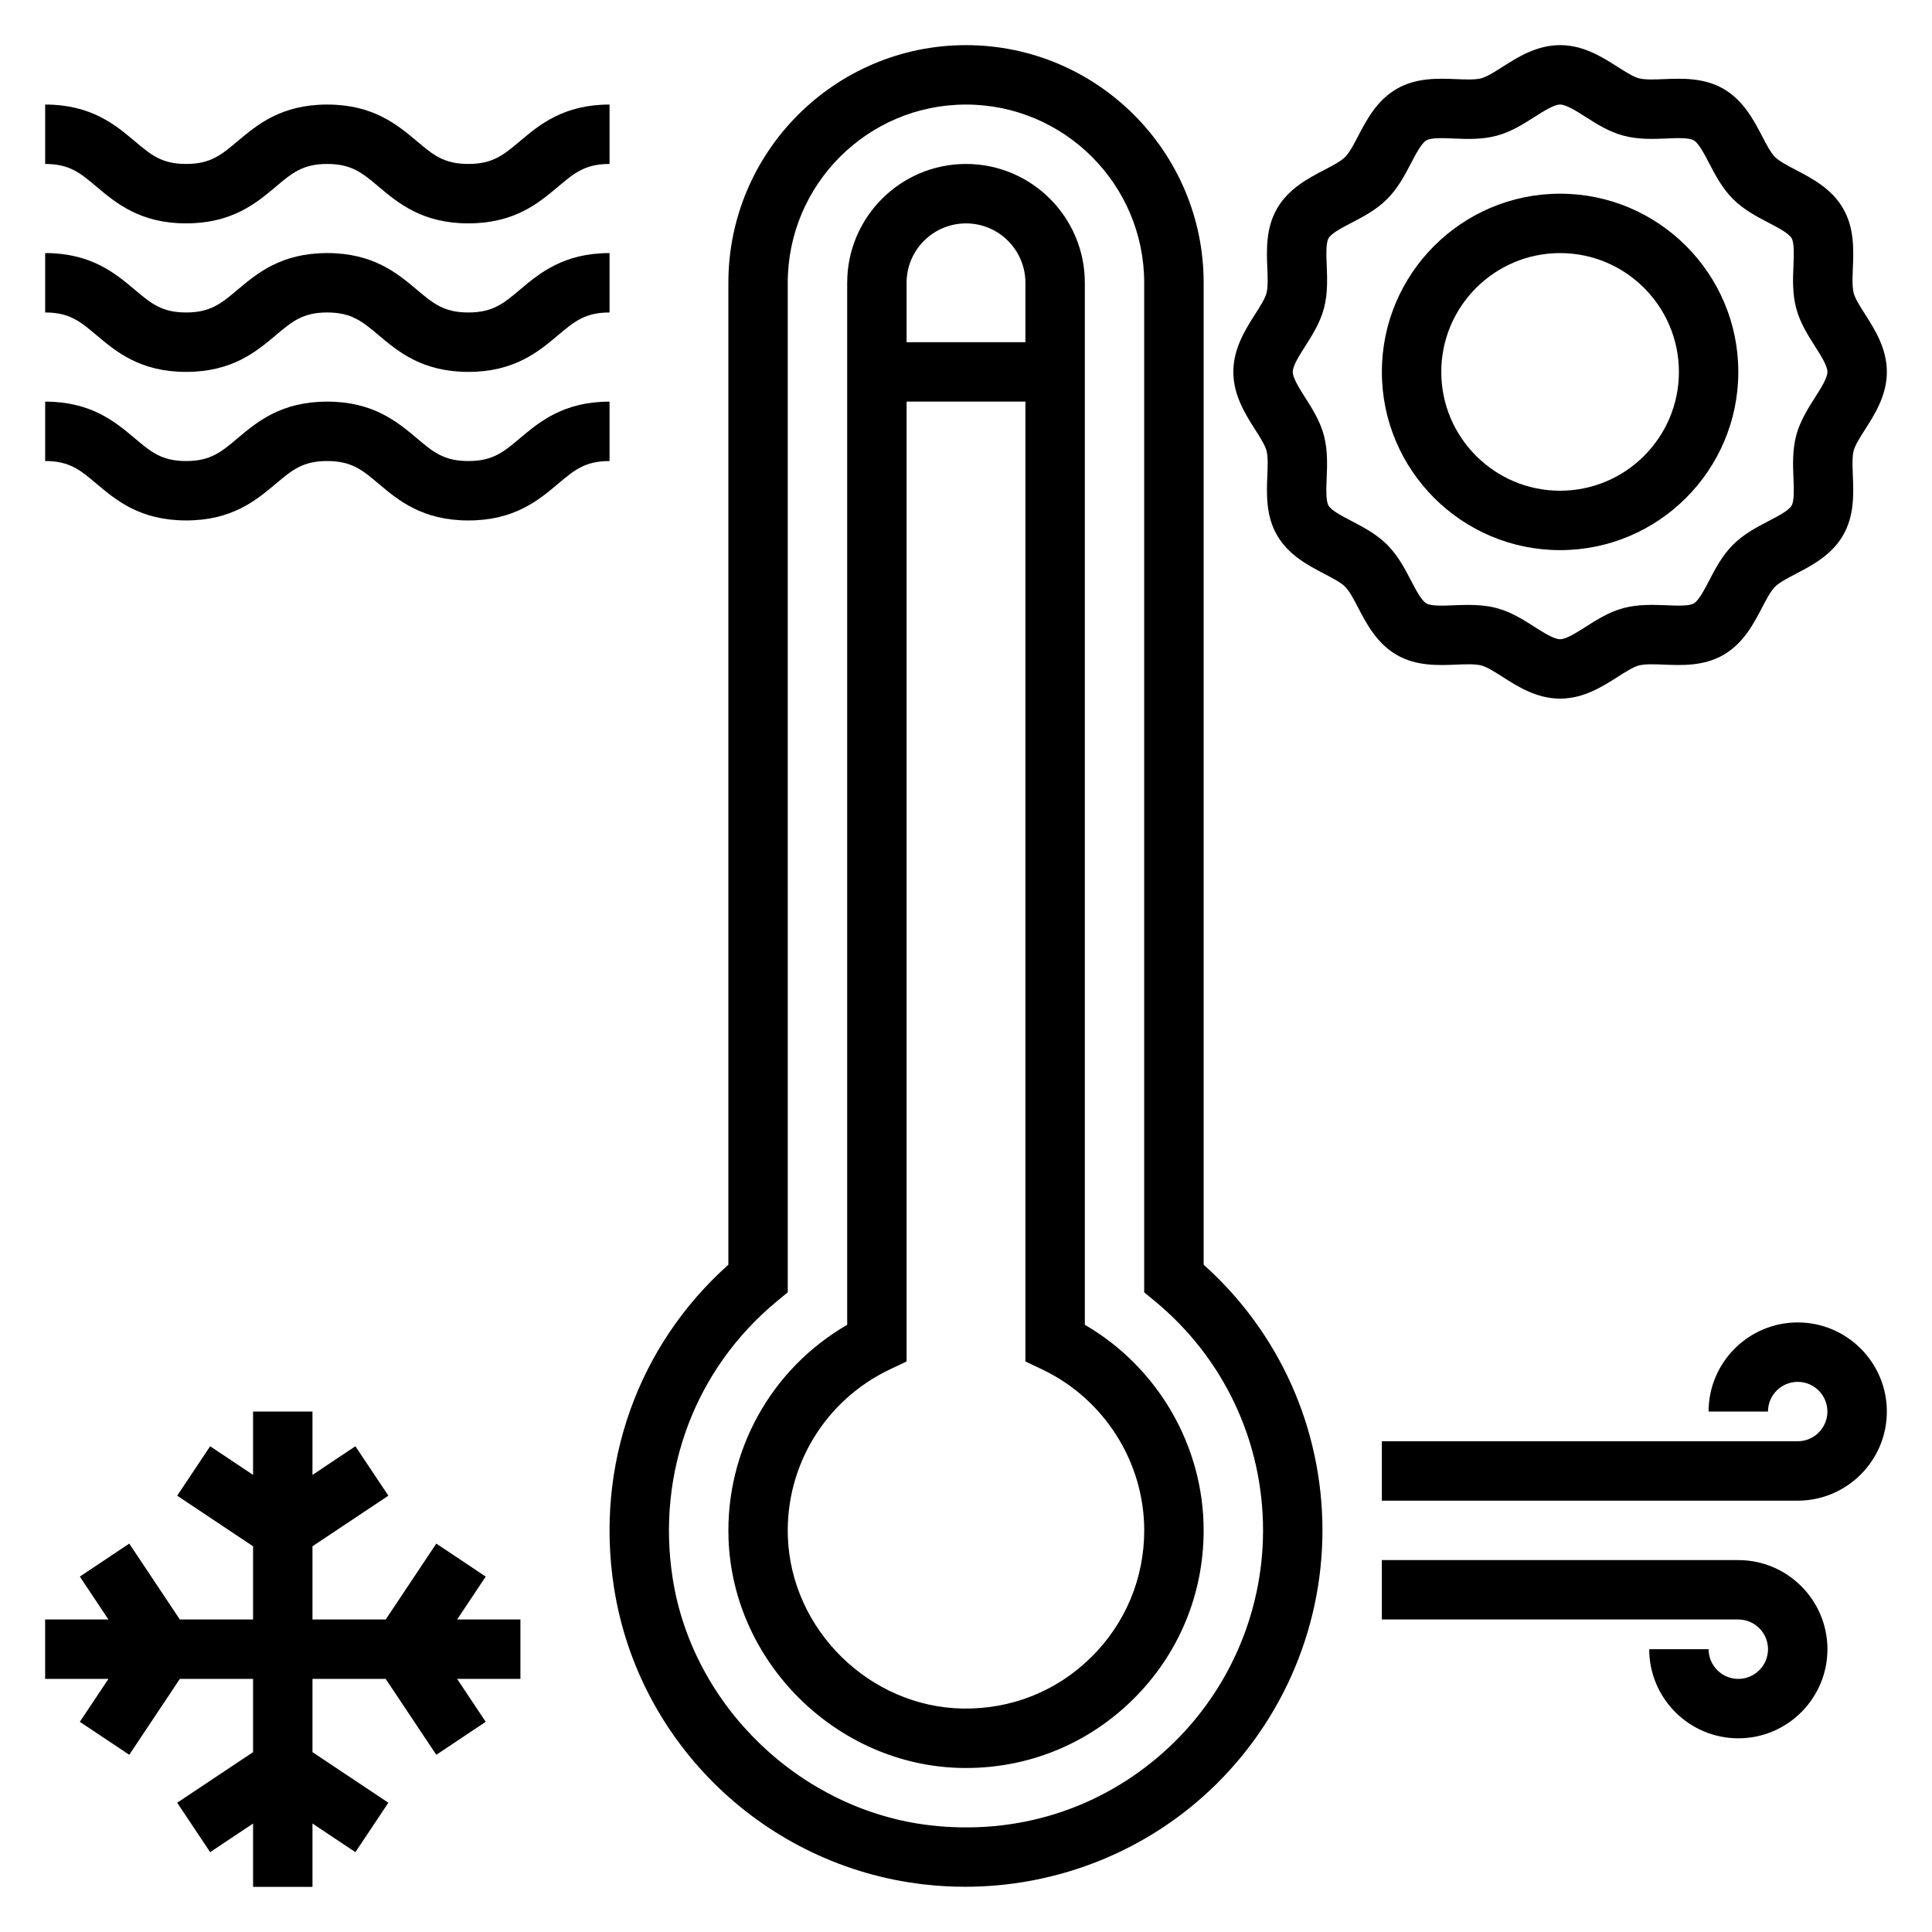
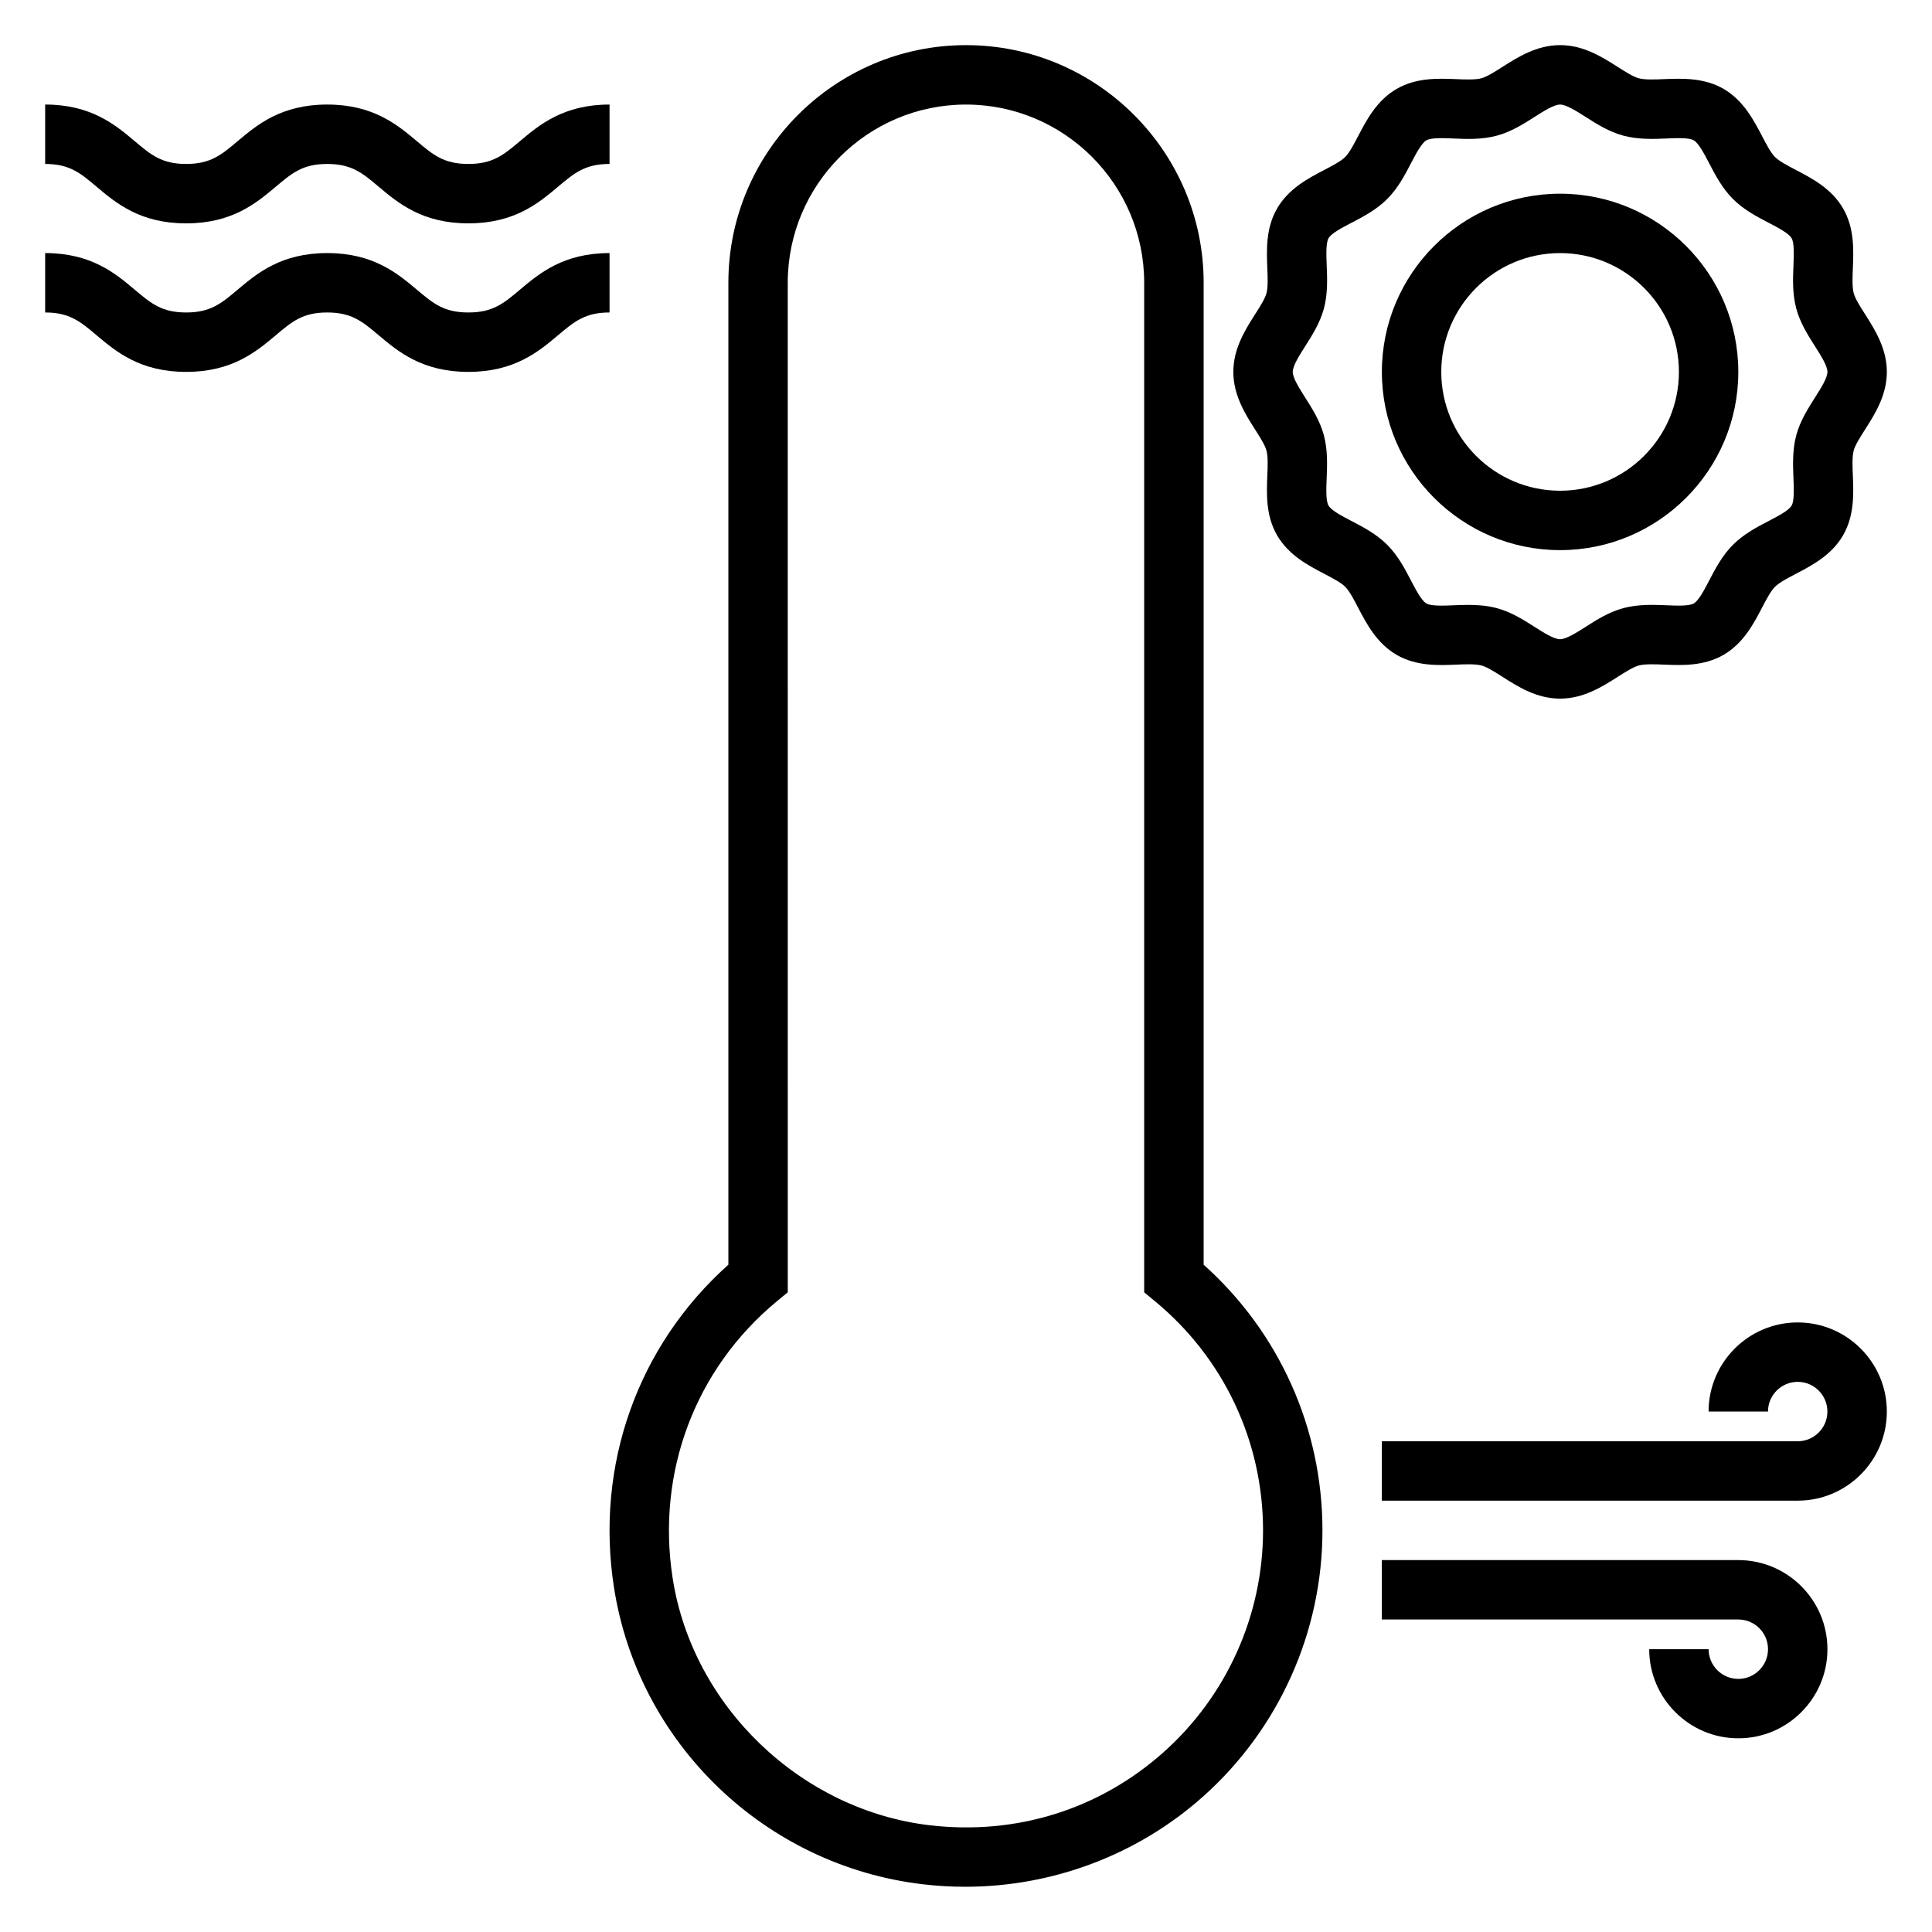
<svg xmlns="http://www.w3.org/2000/svg" fill="#000000" width="800px" height="800px" version="1.1" viewBox="144 144 512 512">
  <g>
    <path d="m462.98 479.16v-260.22c0-34.723-28.254-62.977-62.977-62.977s-62.977 28.254-62.977 62.977v260.22c-24.035 21.469-35.336 53.137-30.324 85.488 6.43 41.484 40.156 73.855 81.996 78.719 3.699 0.434 7.383 0.645 11.066 0.645 23.176 0 45.672-8.422 63.023-23.875 20.129-17.922 31.676-43.641 31.676-70.57 0-27.023-11.43-52.473-31.484-70.406zm-10.652 129.22c-17.012 15.137-38.926 21.988-61.82 19.348-34.273-3.992-62.984-31.535-68.25-65.504-4.359-28.062 5.984-55.496 27.648-73.391l2.859-2.363-0.004-267.53c0-26.047 21.184-47.23 47.23-47.23s47.23 21.184 47.23 47.23v267.54l2.859 2.363c18.211 15.02 28.641 37.156 28.641 60.723 0 22.445-9.621 43.879-26.395 58.812z" />
-     <path d="m431.49 495.09v-276.15c0-17.367-14.121-31.488-31.488-31.488s-31.488 14.121-31.488 31.488v276.15c-20.082 11.602-32.293 33.371-31.441 56.781 1.172 32.906 28.93 60.117 61.859 60.66 0.359 0.008 0.715 0.008 1.078 0.008 16.633 0 32.273-6.398 44.145-18.074 12.141-11.934 18.824-27.883 18.824-44.902 0-22.434-12.211-43.297-31.488-54.473zm-31.488-291.89c8.684 0 15.742 7.062 15.742 15.742v15.742h-31.488v-15.742c0-8.684 7.062-15.742 15.746-15.742zm33.117 380.04c-9.094 8.949-21.074 13.73-33.93 13.547-24.703-0.41-45.508-20.812-46.398-45.484-0.676-18.836 9.91-36.242 26.969-44.367l4.496-2.133v-254.38h31.488v254.38l4.488 2.133c16.398 7.812 27 24.539 27 42.629 0 12.77-5.016 24.727-14.113 33.676z" />
    <path d="m604.67 557.44h-94.465v15.742h94.465c4.344 0 7.871 3.535 7.871 7.871 0 4.336-3.527 7.871-7.871 7.871s-7.871-3.535-7.871-7.871h-15.742c0 13.02 10.598 23.617 23.617 23.617s23.617-10.598 23.617-23.617c-0.004-13.016-10.602-23.613-23.621-23.613z" />
    <path d="m620.41 494.46c-13.02 0-23.617 10.598-23.617 23.617h15.742c0-4.336 3.527-7.871 7.871-7.871s7.871 3.535 7.871 7.871-3.527 7.871-7.871 7.871h-110.2v15.742h110.21c13.02 0 23.617-10.598 23.617-23.617 0-13.016-10.598-23.613-23.617-23.613z" />
    <path d="m268.12 226.81c-6.481 0-9.328-2.394-13.633-6.023-5.148-4.328-11.547-9.719-23.773-9.719-12.227 0-18.617 5.391-23.766 9.723-4.305 3.629-7.156 6.019-13.625 6.019-6.453 0-9.305-2.394-13.602-6.023-5.144-4.328-11.535-9.719-23.754-9.719v15.742c6.465 0 9.312 2.394 13.609 6.023 5.144 4.328 11.535 9.723 23.746 9.723 12.227 0 18.617-5.391 23.773-9.723 4.305-3.629 7.144-6.023 13.617-6.023 6.481 0 9.328 2.394 13.633 6.023 5.141 4.328 11.547 9.723 23.773 9.723 12.234 0 18.633-5.391 23.781-9.723 4.309-3.629 7.156-6.023 13.637-6.023v-15.742c-12.227 0-18.625 5.391-23.773 9.723-4.309 3.629-7.156 6.019-13.645 6.019z" />
    <path d="m268.12 187.45c-6.481 0-9.328-2.394-13.633-6.023-5.148-4.328-11.547-9.719-23.773-9.719-12.227 0-18.617 5.391-23.766 9.723-4.305 3.629-7.156 6.019-13.625 6.019-6.453 0-9.305-2.394-13.602-6.023-5.144-4.328-11.535-9.719-23.754-9.719v15.742c6.465 0 9.312 2.394 13.609 6.023 5.144 4.328 11.535 9.723 23.746 9.723 12.227 0 18.617-5.391 23.773-9.723 4.305-3.629 7.144-6.023 13.617-6.023 6.481 0 9.328 2.394 13.633 6.023 5.148 4.328 11.551 9.723 23.773 9.723 12.234 0 18.633-5.391 23.781-9.723 4.309-3.629 7.156-6.023 13.637-6.023v-15.742c-12.227 0-18.625 5.391-23.773 9.723-4.309 3.629-7.156 6.019-13.645 6.019z" />
-     <path d="m268.12 266.18c-6.481 0-9.328-2.394-13.633-6.023-5.148-4.328-11.547-9.723-23.773-9.723-12.227 0-18.617 5.391-23.773 9.723-4.297 3.629-7.148 6.023-13.617 6.023-6.453 0-9.305-2.394-13.602-6.023-5.144-4.328-11.535-9.723-23.754-9.723v15.742c6.465 0 9.312 2.394 13.609 6.023 5.144 4.332 11.535 9.723 23.746 9.723 12.227 0 18.617-5.391 23.773-9.723 4.305-3.629 7.144-6.019 13.617-6.019 6.481 0 9.328 2.394 13.633 6.023 5.141 4.328 11.547 9.723 23.773 9.723 12.234 0 18.633-5.391 23.781-9.723 4.309-3.633 7.156-6.023 13.637-6.023v-15.742c-12.227 0-18.625 5.391-23.773 9.723-4.309 3.625-7.156 6.019-13.645 6.019z" />
-     <path d="m272.72 561.81-13.098-8.738-13.406 20.113h-19.406v-19.406l20.113-13.406-8.738-13.098-11.375 7.59v-16.785h-15.742v16.785l-11.375-7.59-8.738 13.098 20.113 13.406v19.406h-19.406l-13.406-20.113-13.098 8.738 7.582 11.375h-16.777v15.742h16.777l-7.582 11.375 13.098 8.738 13.406-20.113h19.406v19.406l-20.113 13.406 8.738 13.098 11.375-7.586v16.781h15.742v-16.781l11.375 7.586 8.738-13.098-20.113-13.406v-19.406h19.406l13.406 20.113 13.098-8.738-7.578-11.375h16.773v-15.742h-16.773z" />
    <path d="m557.44 289.79c26.047 0 47.23-21.184 47.23-47.23s-21.184-47.23-47.23-47.23-47.23 21.184-47.23 47.23 21.184 47.23 47.23 47.23zm0-78.719c17.367 0 31.488 14.121 31.488 31.488 0 17.367-14.121 31.488-31.488 31.488s-31.488-14.121-31.488-31.488c0-17.367 14.125-31.488 31.488-31.488z" />
    <path d="m514.13 317.55c5.203 3.016 11.074 2.785 15.762 2.582 2.488-0.102 5.078-0.203 6.707 0.227 1.473 0.395 3.566 1.723 5.59 3.016 4.027 2.574 9.039 5.769 15.25 5.769s11.227-3.195 15.258-5.762c2.023-1.289 4.117-2.621 5.598-3.023 1.613-0.426 4.188-0.332 6.691-0.227 4.723 0.195 10.562 0.426 15.77-2.59 5.266-3.047 7.996-8.273 10.18-12.469 1.141-2.18 2.312-4.434 3.457-5.574 1.141-1.141 3.394-2.312 5.566-3.449 4.203-2.195 9.43-4.922 12.477-10.195 3.016-5.203 2.785-11.059 2.59-15.77-0.102-2.496-0.203-5.07 0.219-6.684 0.395-1.473 1.73-3.566 3.023-5.59 2.57-4.023 5.766-9.047 5.766-15.258 0-6.211-3.195-11.234-5.762-15.266-1.289-2.023-2.629-4.117-3.016-5.574-0.441-1.621-0.332-4.195-0.227-6.691 0.188-4.715 0.434-10.57-2.59-15.777-3.047-5.266-8.273-7.996-12.477-10.188-2.172-1.141-4.434-2.312-5.566-3.449-1.141-1.141-2.312-3.394-3.449-5.574-2.195-4.203-4.93-9.43-10.195-12.484-5.203-3.008-11.051-2.769-15.762-2.582-2.488 0.102-5.078 0.211-6.707-0.227-1.473-0.395-3.566-1.723-5.59-3.016-4.027-2.57-9.043-5.766-15.254-5.766s-11.227 3.195-15.258 5.762c-2.023 1.289-4.117 2.621-5.598 3.023-1.613 0.434-4.195 0.332-6.691 0.227-4.715-0.195-10.562-0.426-15.77 2.59-5.266 3.047-7.996 8.273-10.18 12.469-1.141 2.18-2.312 4.434-3.457 5.574-1.141 1.141-3.394 2.312-5.566 3.449-4.203 2.195-9.43 4.922-12.477 10.195-3.016 5.203-2.785 11.059-2.59 15.77 0.102 2.496 0.203 5.07-0.219 6.684-0.395 1.473-1.73 3.566-3.023 5.59-2.566 4.027-5.762 9.051-5.762 15.262 0 6.211 3.195 11.234 5.762 15.266 1.289 2.023 2.629 4.117 3.016 5.574 0.441 1.621 0.332 4.195 0.227 6.691-0.188 4.715-0.434 10.57 2.59 15.777 3.047 5.266 8.273 7.996 12.477 10.188 2.172 1.141 4.434 2.312 5.566 3.449 1.141 1.141 2.312 3.394 3.449 5.574 2.195 4.195 4.926 9.43 10.195 12.477zm-11.93-35.457c-2.519-1.316-5.375-2.801-6.133-4.117-0.73-1.25-0.598-4.441-0.488-7.25 0.148-3.488 0.309-7.445-0.746-11.391-1.023-3.809-3.109-7.086-4.945-9.973-1.539-2.434-3.297-5.188-3.297-6.809s1.754-4.375 3.305-6.809c1.836-2.891 3.922-6.164 4.953-9.98 1.047-3.93 0.883-7.887 0.746-11.383-0.117-2.809-0.242-6 0.488-7.258 0.754-1.316 3.606-2.793 6.125-4.109 3.086-1.605 6.574-3.434 9.406-6.273 2.859-2.852 4.684-6.344 6.289-9.43 1.316-2.519 2.801-5.367 4.102-6.125 1.258-0.723 4.434-0.605 7.25-0.48 3.488 0.148 7.461 0.309 11.391-0.746 3.816-1.023 7.094-3.109 9.988-4.953 2.43-1.547 5.184-3.301 6.805-3.301s4.375 1.754 6.801 3.297c2.891 1.844 6.164 3.93 9.98 4.945 3.945 1.055 7.918 0.898 11.398 0.754 2.785-0.125 5.984-0.25 7.242 0.48 1.316 0.762 2.801 3.621 4.117 6.141 1.605 3.078 3.434 6.574 6.273 9.414 2.844 2.844 6.336 4.668 9.414 6.273 2.519 1.316 5.375 2.801 6.133 4.117 0.73 1.25 0.598 4.441 0.488 7.25-0.148 3.488-0.309 7.445 0.746 11.391 1.023 3.809 3.109 7.086 4.945 9.973 1.555 2.434 3.312 5.191 3.312 6.812s-1.754 4.375-3.305 6.809c-1.836 2.891-3.922 6.164-4.953 9.98-1.047 3.93-0.883 7.887-0.746 11.383 0.117 2.809 0.242 6-0.488 7.258-0.754 1.316-3.606 2.793-6.125 4.109-3.086 1.605-6.574 3.434-9.406 6.273-2.859 2.852-4.684 6.344-6.289 9.43-1.316 2.519-2.801 5.367-4.102 6.125-1.258 0.723-4.434 0.605-7.25 0.48-3.481-0.133-7.453-0.293-11.391 0.746-3.816 1.023-7.094 3.109-9.988 4.953-2.43 1.547-5.184 3.301-6.809 3.301-1.621 0-4.375-1.754-6.801-3.297-2.891-1.844-6.164-3.93-9.98-4.945-2.543-0.676-5.094-0.852-7.527-0.852-1.34 0-2.637 0.047-3.871 0.102-2.801 0.117-5.992 0.242-7.242-0.48-1.316-0.762-2.801-3.621-4.117-6.141-1.605-3.078-3.434-6.574-6.273-9.414-2.844-2.84-6.34-4.672-9.426-6.281z" />
  </g>
</svg>